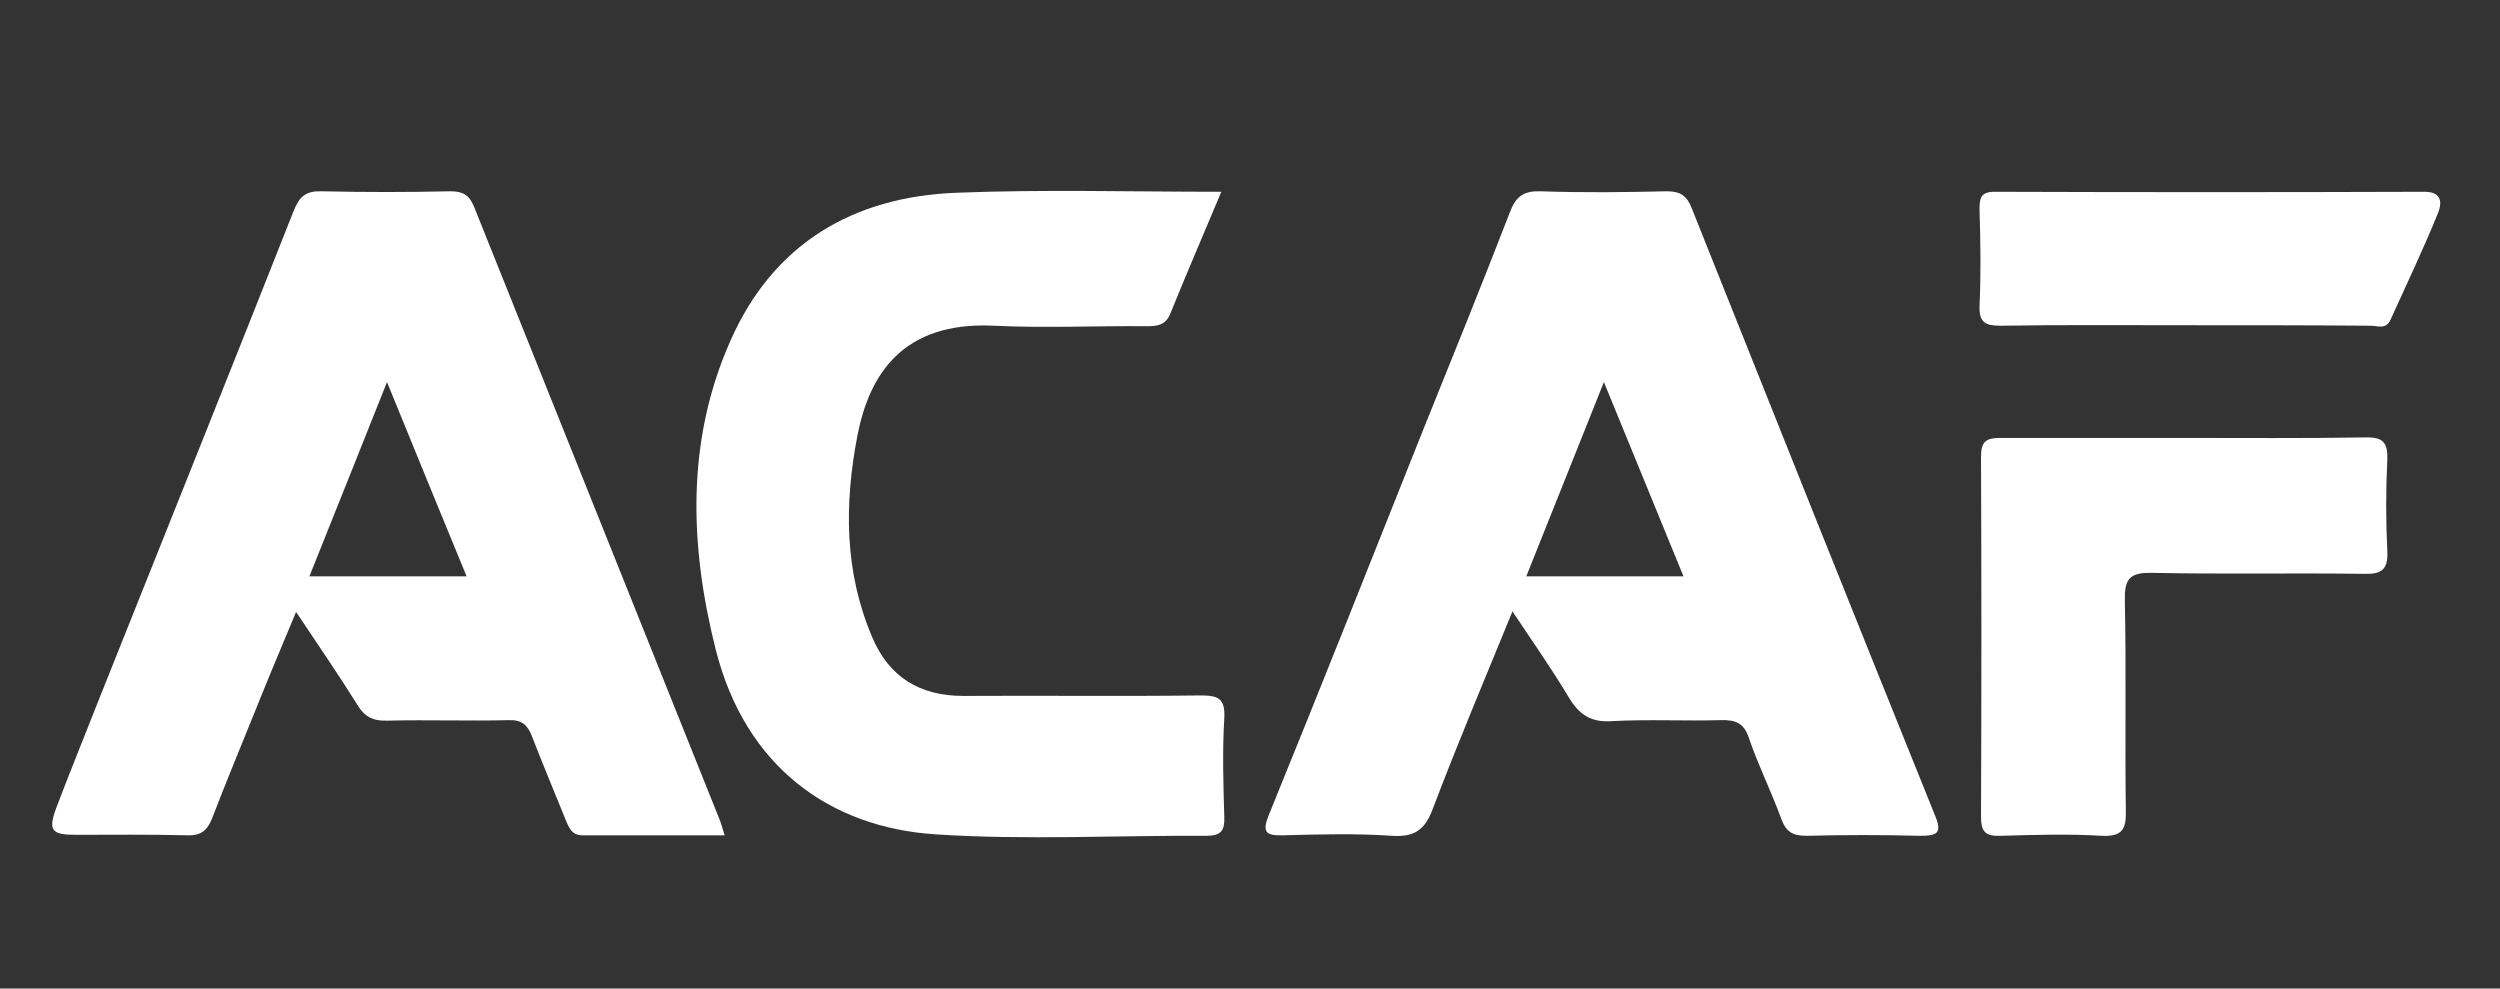
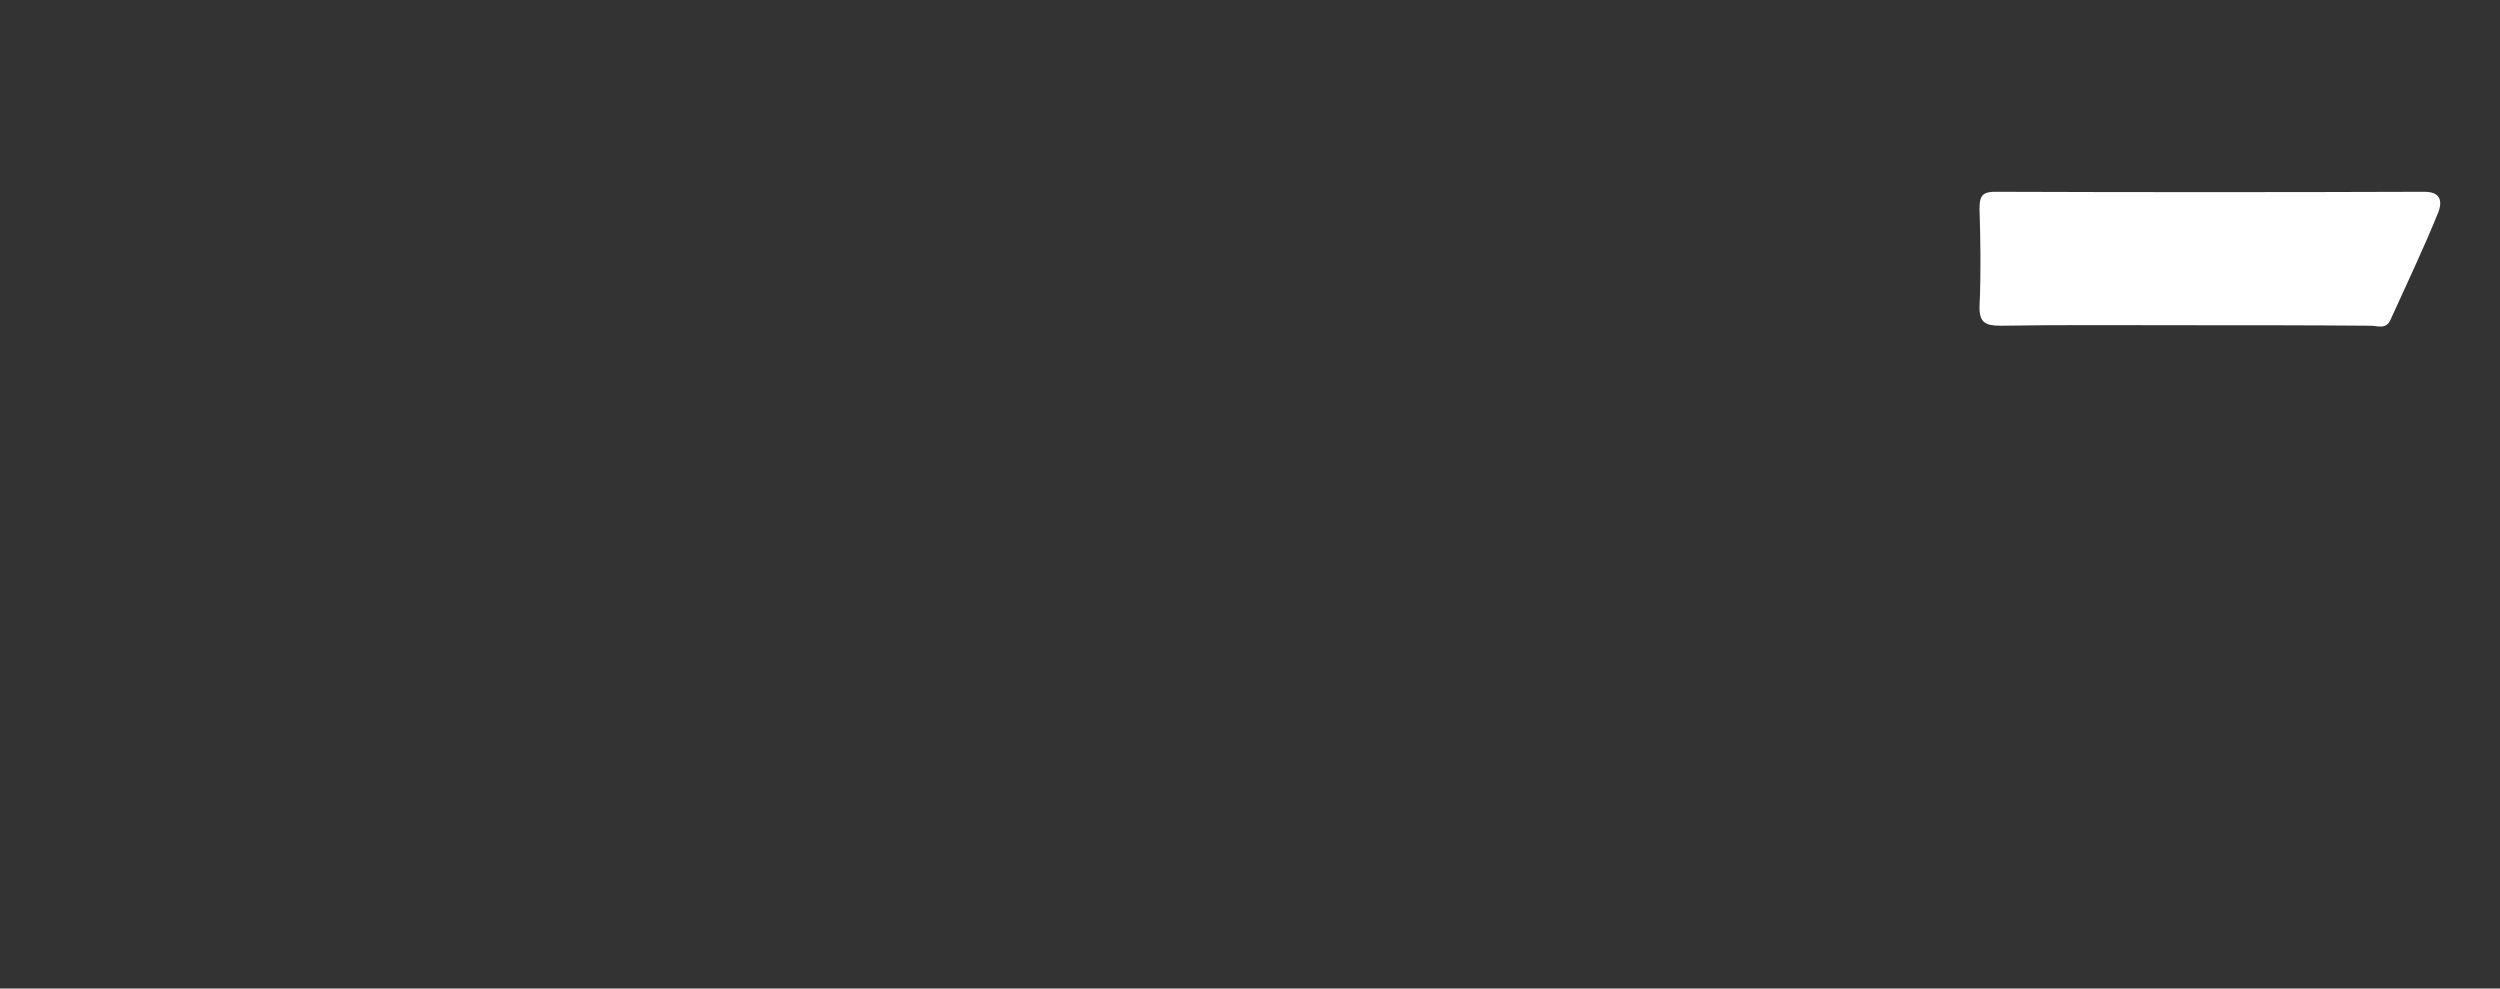
<svg xmlns="http://www.w3.org/2000/svg" id="Calque_1" x="0px" y="0px" viewBox="0 0 505.8 200" style="enable-background:new 0 0 505.8 200;" xml:space="preserve">
  <rect x="0" y="0" width="505.8" height="200" fill="#333333" stroke="none" />
  <style type="text/css">
	.st0{fill:#FFFFFF;}
</style>
  <g id="PQvPpz_1_">
    <g>
-       <path class="st0" d="M247.1,38.8c-3.7,8.8-7.1,16.7-10.3,24.6c-0.9,2.3-2.5,2.6-4.7,2.6c-10.3-0.1-20.7,0.4-31-0.1    c-18.5-0.9-25.2,9.9-27.6,22.1c-2.7,13.9-2.7,27.7,3,41c3.4,8,9.6,11.8,18.4,11.8c16-0.1,32,0.1,48-0.1c3.6,0,5,0.6,4.8,4.6    c-0.4,6.6-0.2,13.3,0,20c0.1,2.7-0.6,3.8-3.6,3.8c-18.3-0.1-36.7,0.9-54.9-0.3c-21.2-1.4-38.4-13.6-44.4-37.4    c-5.3-21-6-42.3,3-62.5c8.6-19.5,24.7-29.1,45.7-29.9C211,38.3,228.7,38.8,247.1,38.8z" />
-       <path class="st0" d="M441.6,88.6c12.3,0,24.6,0.1,37-0.1c3.6-0.1,4.5,1.1,4.4,4.5c-0.3,6.1-0.3,12.3,0,18.5    c0.2,3.9-1.3,4.7-4.8,4.6c-14.3-0.2-28.6,0.1-42.9-0.2c-4.6-0.1-5.5,1.4-5.4,5.7c0.3,14.1,0,28.3,0.2,42.4    c0.1,3.7-0.7,5.3-4.8,5.1c-6.8-0.4-13.6-0.2-20.5,0c-2.9,0.1-4-0.6-4-3.8c0.1-24.3,0.1-48.6,0-72.9c0-3.2,1.1-3.8,4-3.8    C417,88.6,429.3,88.6,441.6,88.6z" />
      <path class="st0" d="M442.3,65.8c-12.5,0-25-0.1-37.5,0.1c-3.1,0-4.4-0.6-4.3-4c0.3-6.5,0.2-13,0-19.5c0-2.3,0.2-3.6,3.1-3.6    c29,0.1,57.9,0.1,86.9,0c3.7,0,3.5,2.4,2.8,4.2c-3,7.4-6.4,14.5-9.7,21.8c-0.9,1.9-2.6,1.1-4,1.1    C467.3,65.8,454.8,65.8,442.3,65.8z" />
-       <path class="st0" d="M391.5,165c-16.5-40.9-32.9-81.9-49.2-122.8c-1-2.6-2.3-3.5-5.1-3.5c-8.5,0.2-17,0.3-25.5,0    c-3.4-0.1-5,1-6.2,4.2c-5.7,14.7-11.6,29.3-17.5,43.9c-10.4,26.1-20.7,52.1-31.3,78.1c-1.4,3.5-0.6,4.2,2.9,4.1    c7.3-0.2,14.7-0.4,22,0.1c4.6,0.3,6.7-1.2,8.3-5.5c5-13.2,10.5-26.2,16.1-39.9c4.2,6.3,8,11.7,11.4,17.4c2.1,3.5,4.5,5.1,8.7,4.8    c7.3-0.4,14.7,0,22-0.2c3.1-0.1,4.8,0.6,5.8,3.8c1.9,5.5,4.5,10.7,6.5,16.2c1,2.7,2.4,3.4,5.1,3.4c7.7-0.2,15.3-0.2,23,0    C391.9,169.1,393,168.6,391.5,165z M308.8,116.6C314,103.7,319,91,324.5,77.3c5.6,13.7,10.8,26.3,16.1,39.3    C329.9,116.6,319.8,116.6,308.8,116.6z" />
-       <path class="st0" d="M145.7,166.1c-16.6-41.4-33.2-82.9-49.8-124.3c-1-2.4-2.3-3.1-4.8-3.1c-8.7,0.2-17.3,0.2-26,0    c-3.2-0.1-4.5,1-5.7,4c-12.8,32.4-25.8,64.8-38.7,97.1c-3.1,7.9-6.3,15.7-9.3,23.6c-1.7,4.6-1,5.5,3.9,5.5c7.5,0,15-0.1,22.5,0.1    c2.8,0.1,4.1-0.9,5.1-3.4c2.8-7.3,5.8-14.5,8.7-21.7c2.6-6.5,5.3-12.9,8.3-20.1c4.6,6.9,8.6,12.7,12.4,18.8    c1.5,2.5,3.3,3.3,6.1,3.2c8.2-0.2,16.3,0.1,24.5-0.1c2.6-0.1,3.8,0.9,4.7,3.2c2.2,5.7,4.6,11.4,6.9,17.1c0.7,1.7,1.3,3,3.4,3    c9.5,0,18.9,0,28.7,0C146.2,167.7,146,166.9,145.7,166.1z M62.6,116.6c5.2-13,10.3-25.7,15.7-39.3c5.5,13.5,10.7,26.2,16.1,39.3    C83.5,116.6,73.3,116.6,62.6,116.6z" />
    </g>
  </g>
</svg>